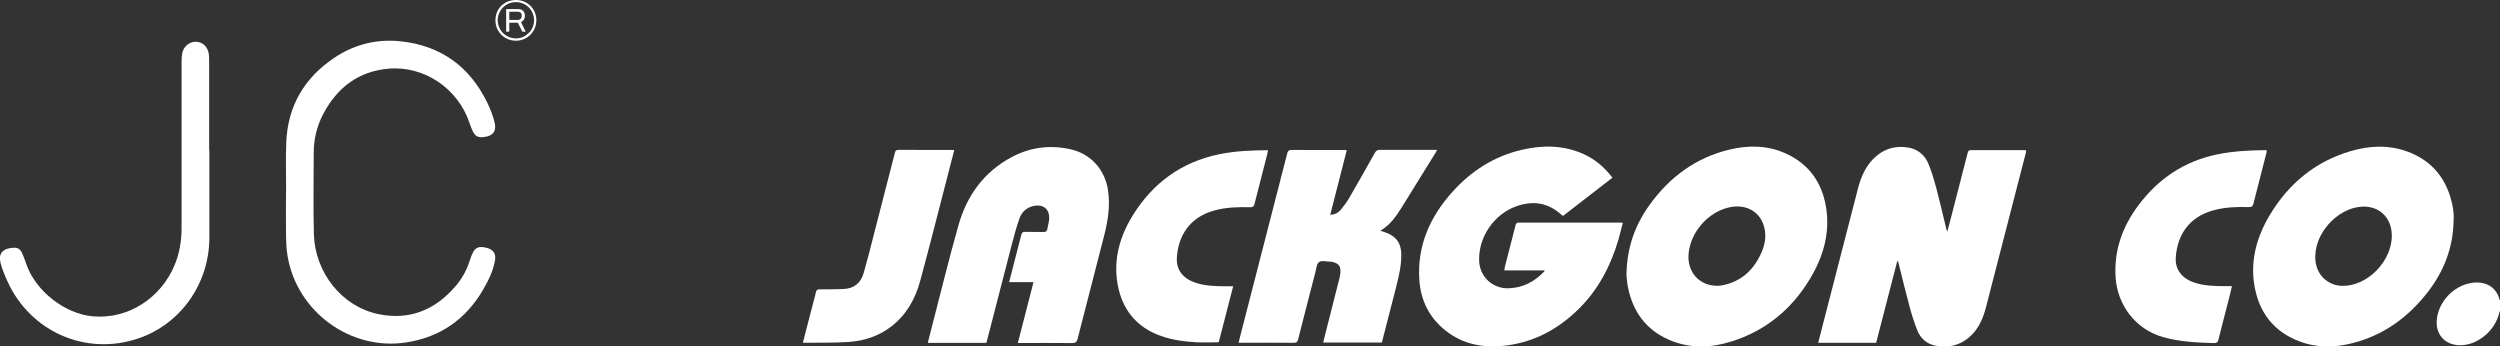
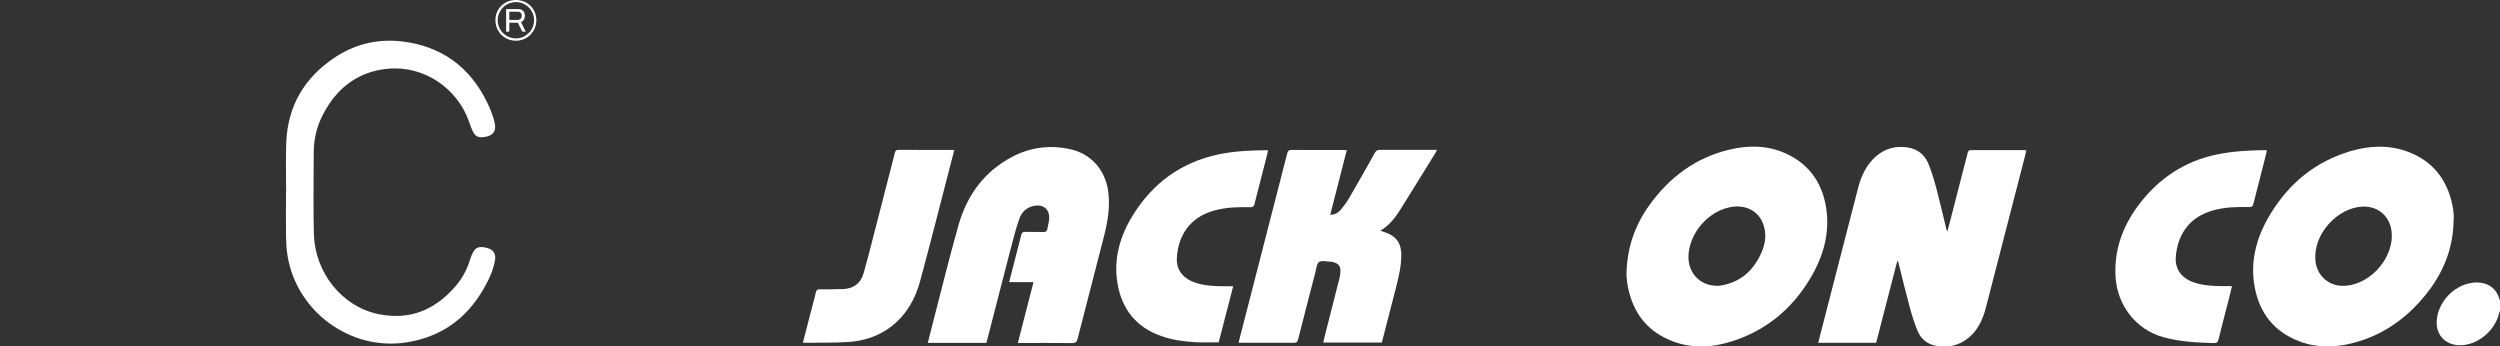
<svg xmlns="http://www.w3.org/2000/svg" id="Layer_2" data-name="Layer 2" viewBox="0 0 350 48.51">
  <rect x="0" y="0" width="350" height="48.51" fill="#333333" stroke="none" />
  <defs>
    <style>
      .cls-1 {
        fill: #fff;
      }
    </style>
  </defs>
  <g id="Layer_1-2" data-name="Layer 1">
    <g>
      <g>
        <path class="cls-1" d="M350,43.51c-.04,.1-.09,.19-.11,.29-.58,2.57-3.16,4.64-5.65,4.53-2.01-.09-3.28-1.56-3.09-3.56,.23-2.49,2.3-4.73,4.78-5.15,1.87-.32,3.53,.43,4.01,2.35,0,.02,.04,.04,.06,.06v1.48Z" />
        <path class="cls-1" d="M265.62,36.54c-.98,3.81-1.97,7.62-2.96,11.45h-8.11c.22-.87,.44-1.73,.66-2.58,1.63-6.33,3.26-12.67,4.9-19,.45-1.75,1.17-3.37,2.6-4.58,1.29-1.09,2.8-1.45,4.45-1.17,1.31,.22,2.28,1,2.79,2.2,.49,1.15,.83,2.37,1.16,3.58,.5,1.88,.93,3.78,1.39,5.68,.01,.05,.05,.1,.13,.28,.17-.63,.31-1.15,.44-1.66,.8-3.11,1.6-6.21,2.4-9.32,.06-.24,.12-.4,.44-.4,2.5,.01,4.99,0,7.49,0,.07,0,.15,.02,.28,.03-.03,.18-.06,.34-.1,.49-1.85,7.18-3.7,14.36-5.56,21.54-.42,1.62-1.09,3.11-2.42,4.21-1.39,1.15-3.01,1.44-4.73,1.08-1.14-.24-1.97-.99-2.41-2.04-.45-1.09-.8-2.22-1.11-3.36-.56-2.07-1.06-4.16-1.58-6.24-.01-.05-.03-.11-.05-.16h-.1Z" />
-         <path class="cls-1" d="M225.75,24.87c-2.34,1.81-4.63,3.58-6.93,5.36-.11-.09-.22-.15-.3-.23-1.82-1.63-3.9-1.93-6.16-1.15-3.17,1.09-5.39,4.32-5.28,7.65,.07,2.25,1.9,3.95,4.16,3.86,1.97-.08,3.58-.91,4.92-2.32,.03-.03,.04-.07,.11-.18h-5.66c.03-.2,.03-.34,.06-.46,.5-1.95,1.01-3.89,1.5-5.84,.07-.29,.17-.4,.48-.4,4.72,0,9.43,0,14.15,0,.11,0,.21,.02,.4,.03-.21,.78-.39,1.54-.6,2.29-1.09,3.72-2.83,7.08-5.63,9.82-2.78,2.72-6.05,4.53-9.95,5.05-3.15,.42-6.13-.05-8.68-2.1-2.25-1.8-3.44-4.2-3.63-7.05-.33-4.8,1.49-8.84,4.63-12.34,2.63-2.93,5.84-4.99,9.72-5.89,2.93-.68,5.84-.66,8.64,.6,1.62,.73,2.93,1.85,4.04,3.31Z" />
        <path class="cls-1" d="M227.71,38.32c.08-3.75,1.22-6.84,3.22-9.62,2.8-3.89,6.46-6.62,11.17-7.75,2.69-.65,5.39-.62,7.96,.56,3.15,1.45,4.97,3.97,5.56,7.34,.64,3.66-.33,7.03-2.2,10.15-2.59,4.32-6.27,7.35-11.13,8.84-2.92,.9-5.87,.96-8.72-.31-3.17-1.41-4.96-3.93-5.65-7.28-.15-.73-.18-1.49-.23-1.94Zm12.68,1.7c.21-.02,.43-.02,.64-.06,2.7-.5,4.48-2.13,5.56-4.57,.56-1.26,.76-2.59,.29-3.95-.67-1.94-2.58-2.9-4.79-2.41-2.98,.66-5.44,3.49-5.69,6.52-.21,2.54,1.5,4.45,3.98,4.46Z" />
        <path class="cls-1" d="M343.5,30.93c-.06,3.71-1.34,7.01-3.58,9.92-2.74,3.55-6.21,6.09-10.61,7.2-2.5,.63-5.01,.66-7.45-.28-3.56-1.37-5.59-4.04-6.23-7.73-.63-3.62,.34-6.97,2.21-10.05,2.63-4.34,6.33-7.38,11.24-8.83,2.7-.8,5.45-.9,8.12,.12,3.43,1.32,5.4,3.89,6.14,7.45,.08,.41,.14,.82,.17,1.23,.03,.32,0,.65,0,.97Zm-8.65,2.03c0-2.5-1.79-4.17-4.2-4.03-3.4,.2-6.83,3.81-6.49,7.56,.18,1.99,1.72,3.47,3.72,3.53,3.52,.09,6.98-3.41,6.98-7.06Z" />
        <path class="cls-1" d="M142.5,48.01c.74-2.87,1.45-5.65,2.19-8.51h-3.41c.16-.64,.3-1.18,.44-1.72,.42-1.64,.85-3.27,1.26-4.91,.08-.31,.21-.42,.53-.41,.86,.02,1.73,0,2.59,.02,.33,0,.47-.11,.53-.42,.07-.39,.17-.78,.23-1.17,.22-1.55-.78-2.43-2.3-2.02-.9,.24-1.53,.85-1.83,1.69-.44,1.23-.77,2.49-1.1,3.75-1.16,4.44-2.29,8.89-3.44,13.33-.03,.12-.07,.23-.11,.36h-8.19c.23-.88,.44-1.74,.66-2.6,1.2-4.62,2.33-9.26,3.63-13.85,1.18-4.17,3.58-7.51,7.5-9.58,2.58-1.37,5.35-1.71,8.2-1.07,2.84,.63,4.83,2.87,5.25,5.77,.32,2.21-.04,4.34-.59,6.47-1.23,4.76-2.46,9.51-3.67,14.27-.12,.47-.29,.63-.79,.62-2.33-.03-4.65-.01-6.98-.01-.17,0-.33,0-.58,0Z" />
        <path class="cls-1" d="M173.41,48.01c.04-.19,.06-.33,.1-.48,2.23-8.68,4.47-17.36,6.7-26.05,.09-.35,.22-.49,.62-.49,2.4,.02,4.81,.01,7.21,.01,.14,0,.27,.01,.51,.02-.78,3.02-1.54,6.01-2.32,9.05,.64-.02,1.11-.27,1.45-.67,.45-.54,.88-1.11,1.23-1.72,1.21-2.09,2.4-4.19,3.58-6.3,.17-.3,.35-.4,.69-.4,2.5,.01,4.99,0,7.49,0,.15,0,.3,0,.52,0-.09,.17-.13,.28-.19,.37-1.59,2.58-3.19,5.15-4.79,7.73-.77,1.23-1.59,2.41-2.96,3.22,.34,.12,.6,.2,.85,.29,1.38,.52,2.05,1.48,2.08,2.95,.03,1.73-.4,3.38-.82,5.03-.63,2.45-1.26,4.9-1.9,7.38h-8.21c.09-.38,.18-.74,.27-1.11,.68-2.66,1.36-5.33,2.03-7.99,.06-.25,.09-.52,.11-.78,.05-.8-.27-1.2-1.05-1.38-.12-.03-.24-.06-.36-.06-.54,0-1.21-.2-1.58,.05-.34,.24-.39,.94-.52,1.45-.81,3.12-1.62,6.24-2.41,9.37-.09,.35-.21,.49-.61,.49-2.42-.02-4.84-.01-7.26-.01-.14,0-.27,0-.46,0Z" />
        <path class="cls-1" d="M40.06,26.89c0-2.34-.08-4.68,.02-7.02,.22-5.02,2.51-8.93,6.65-11.73,2.84-1.93,6.04-2.73,9.44-2.35,5.6,.62,9.63,3.57,12.07,8.63,.43,.89,.8,1.84,1.02,2.8,.27,1.18-.3,1.83-1.51,1.97-.83,.1-1.23-.11-1.59-.87-.18-.37-.31-.77-.45-1.16-1.61-4.78-6.34-8-11.37-7.54-4.21,.38-7.18,2.69-9.11,6.38-.87,1.67-1.31,3.48-1.31,5.37,0,3.8-.08,7.6,.02,11.4,.15,5.38,3.92,10.16,9.05,11.21,4.33,.89,7.88-.57,10.73-3.85,.96-1.1,1.66-2.36,2.08-3.77,.11-.38,.28-.75,.46-1.1,.29-.54,.75-.74,1.35-.66,.23,.03,.46,.07,.68,.14,.79,.25,1.14,.8,1.02,1.62-.23,1.5-.9,2.85-1.64,4.13-2.42,4.21-6.06,6.74-10.87,7.46-7.77,1.16-15.25-4.33-16.54-12.11-.16-.94-.2-1.9-.22-2.85-.03-2.05,0-4.09,0-6.14,0,0,.01,0,.02,0Z" />
        <path class="cls-1" d="M317.36,21.06c-.03,.17-.06,.31-.09,.46-.6,2.33-1.2,4.67-1.79,7-.09,.37-.26,.48-.63,.47-1.68-.04-3.35,0-4.99,.46-3.45,.94-5.03,3.51-5.25,6.57-.12,1.7,.84,2.95,2.59,3.54,1.38,.46,2.81,.49,4.24,.5,.32,0,.64,0,1.04,0-.16,.64-.29,1.2-.43,1.76-.49,1.9-.99,3.8-1.46,5.71-.09,.38-.25,.51-.65,.5-2.39-.06-4.76-.18-7.09-.83-3.98-1.11-6.4-4.61-6.66-8.3-.27-3.82,.96-7.19,3.21-10.19,2.79-3.71,6.43-6.16,11.04-7.1,2.2-.45,4.42-.56,6.66-.59,.07,0,.15,.02,.26,.04Z" />
        <path class="cls-1" d="M172.65,40.06c-.7,2.7-1.37,5.31-2.03,7.86-1.07,0-2.08,.04-3.09,0-1.69-.09-3.37-.31-4.98-.88-3.5-1.23-5.49-3.77-6.1-7.34-.58-3.45,.34-6.64,2.14-9.55,2.81-4.53,6.8-7.46,12.07-8.55,2.24-.46,4.51-.56,6.86-.57-.05,.24-.08,.45-.13,.65-.59,2.29-1.18,4.58-1.76,6.87-.08,.34-.22,.46-.59,.46-1.7-.04-3.38,0-5.04,.46-3.53,.96-5.07,3.65-5.24,6.63-.1,1.68,.86,2.9,2.6,3.48,1.4,.47,2.84,.49,4.29,.5,.3,0,.6,0,.99,0Z" />
-         <path class="cls-1" d="M29.31,21.03c0,4.09,0,8.19,0,12.28-.02,6.4-4,12.04-9.92,14.06-7.31,2.5-15.11-.88-18.34-7.97-.37-.82-.73-1.67-.96-2.54-.41-1.55,.49-2.16,1.99-2.18,.46,0,.81,.3,1,.72,.23,.52,.43,1.05,.61,1.59,1.31,3.79,5.41,6.93,9.24,7.29,5.14,.48,9.63-2.67,11.5-7.13,.7-1.67,.99-3.41,.99-5.22,0-7.8,0-15.6,0-23.4,0-.44,.04-.9,.16-1.32,.27-.87,1.09-1.42,1.93-1.36,.89,.06,1.55,.69,1.71,1.65,.05,.27,.06,.55,.06,.83,0,4.23,0,8.46,0,12.69Z" />
        <path class="cls-1" d="M133.59,21.04c-.24,.93-.46,1.8-.69,2.67-1.35,5.21-2.67,10.44-4.08,15.64-.68,2.52-1.94,4.75-4.07,6.38-1.77,1.35-3.82,2.01-6,2.15-2.06,.13-4.13,.08-6.19,.11-.04,0-.08-.02-.15-.04,.48-1.85,.95-3.69,1.43-5.53,.13-.51,.29-1.01,.39-1.52,.06-.31,.22-.39,.51-.39,1.12,0,2.25,0,3.37-.05,1.45-.07,2.39-.81,2.81-2.25,.53-1.86,1-3.74,1.48-5.61,.96-3.73,1.92-7.46,2.88-11.19,.06-.25,.13-.43,.47-.43,2.51,.02,5.02,0,7.54,.01,.08,0,.15,.01,.32,.03Z" />
        <path class="cls-1" d="M72.24,0c1.6,0,2.85,1.23,2.85,2.82,0,1.6-1.26,2.88-2.86,2.88-1.61,0-2.87-1.26-2.87-2.86C69.36,1.21,70.59,0,72.24,0Zm1.67,4.7c.11-.1,.24-.19,.33-.31,.75-.95,.7-2.32-.09-3.23-.81-.92-2.18-1.14-3.23-.51-1.06,.63-1.52,1.94-1.08,3.08,.64,1.69,2.88,2.21,4.09,.95,0,0-.01,.01-.01,.01Z" />
      </g>
      <path class="cls-1" d="M70.86,4.42V1.27h1.66c.21,0,.39,.04,.54,.12,.14,.08,.25,.19,.32,.33,.07,.14,.11,.3,.11,.48,0,.22-.05,.4-.15,.56-.1,.16-.23,.27-.4,.34l.66,1.33h-.48l-.62-1.25h-1.2v1.25h-.44Zm.44-1.63h1.18c.17,0,.31-.05,.41-.16,.1-.11,.15-.25,.15-.44,0-.12-.02-.21-.06-.29-.04-.08-.11-.14-.19-.19-.08-.04-.19-.07-.31-.07h-1.18v1.15Z" />
    </g>
  </g>
</svg>